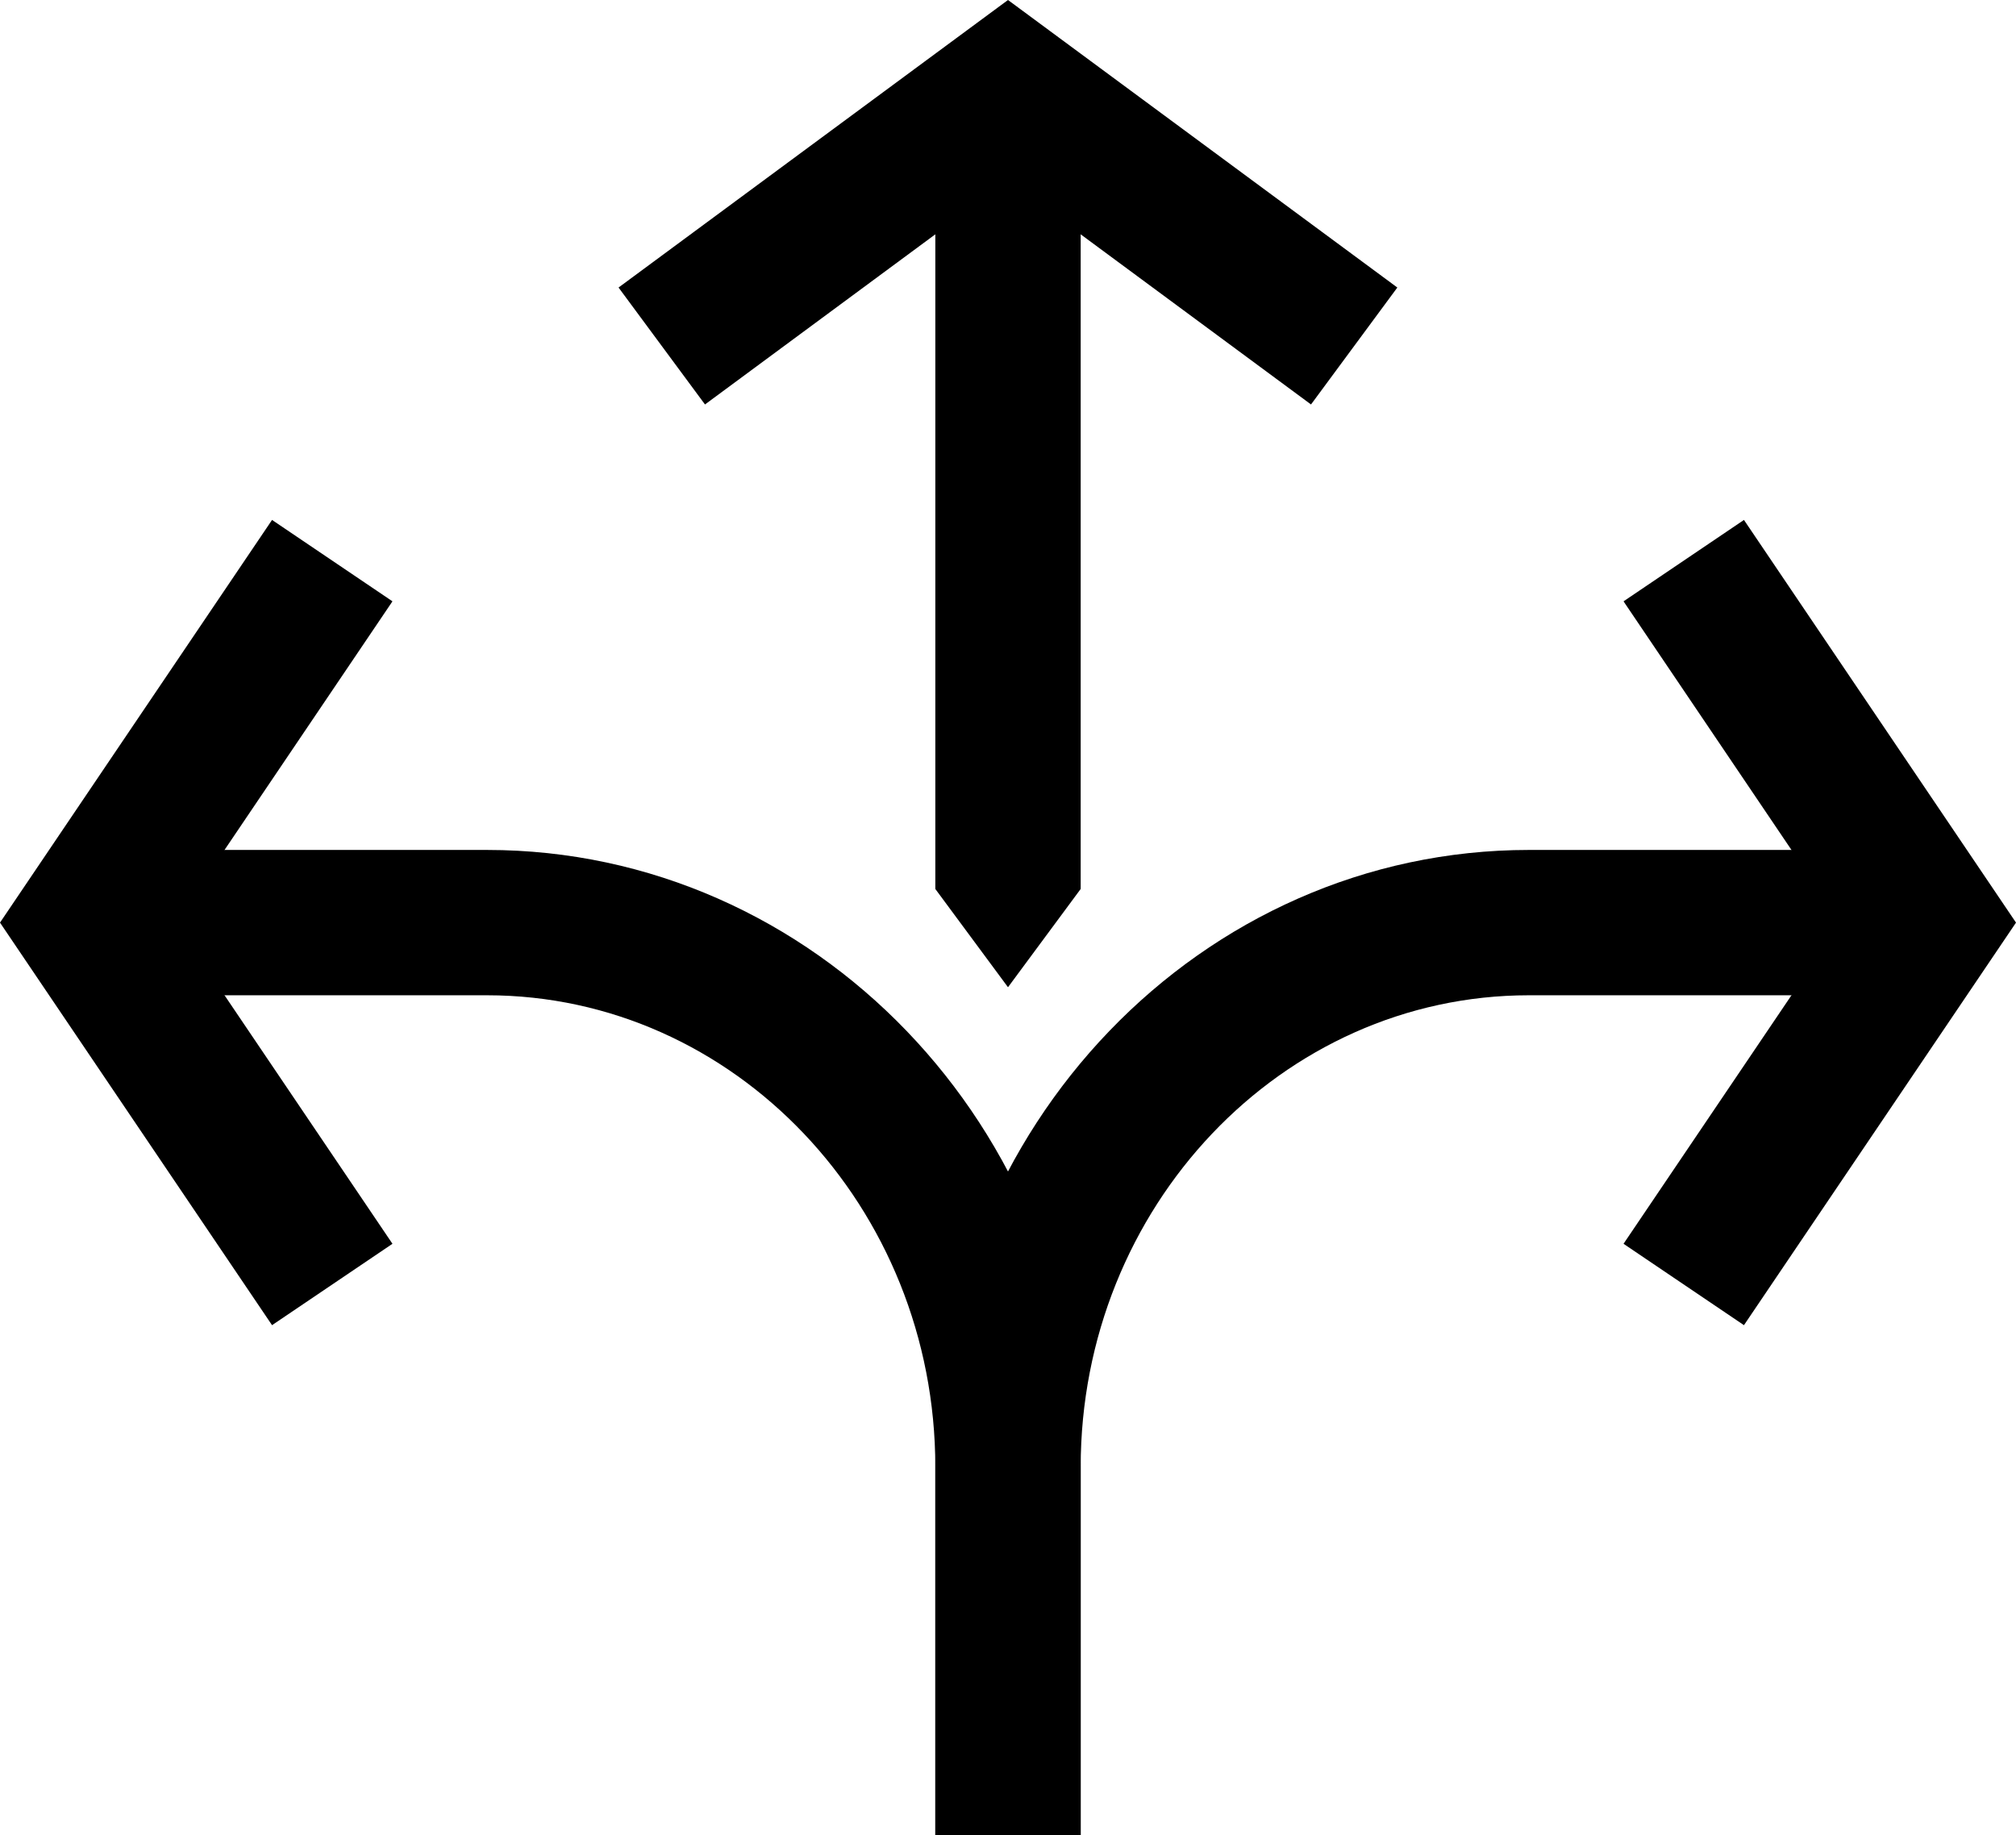
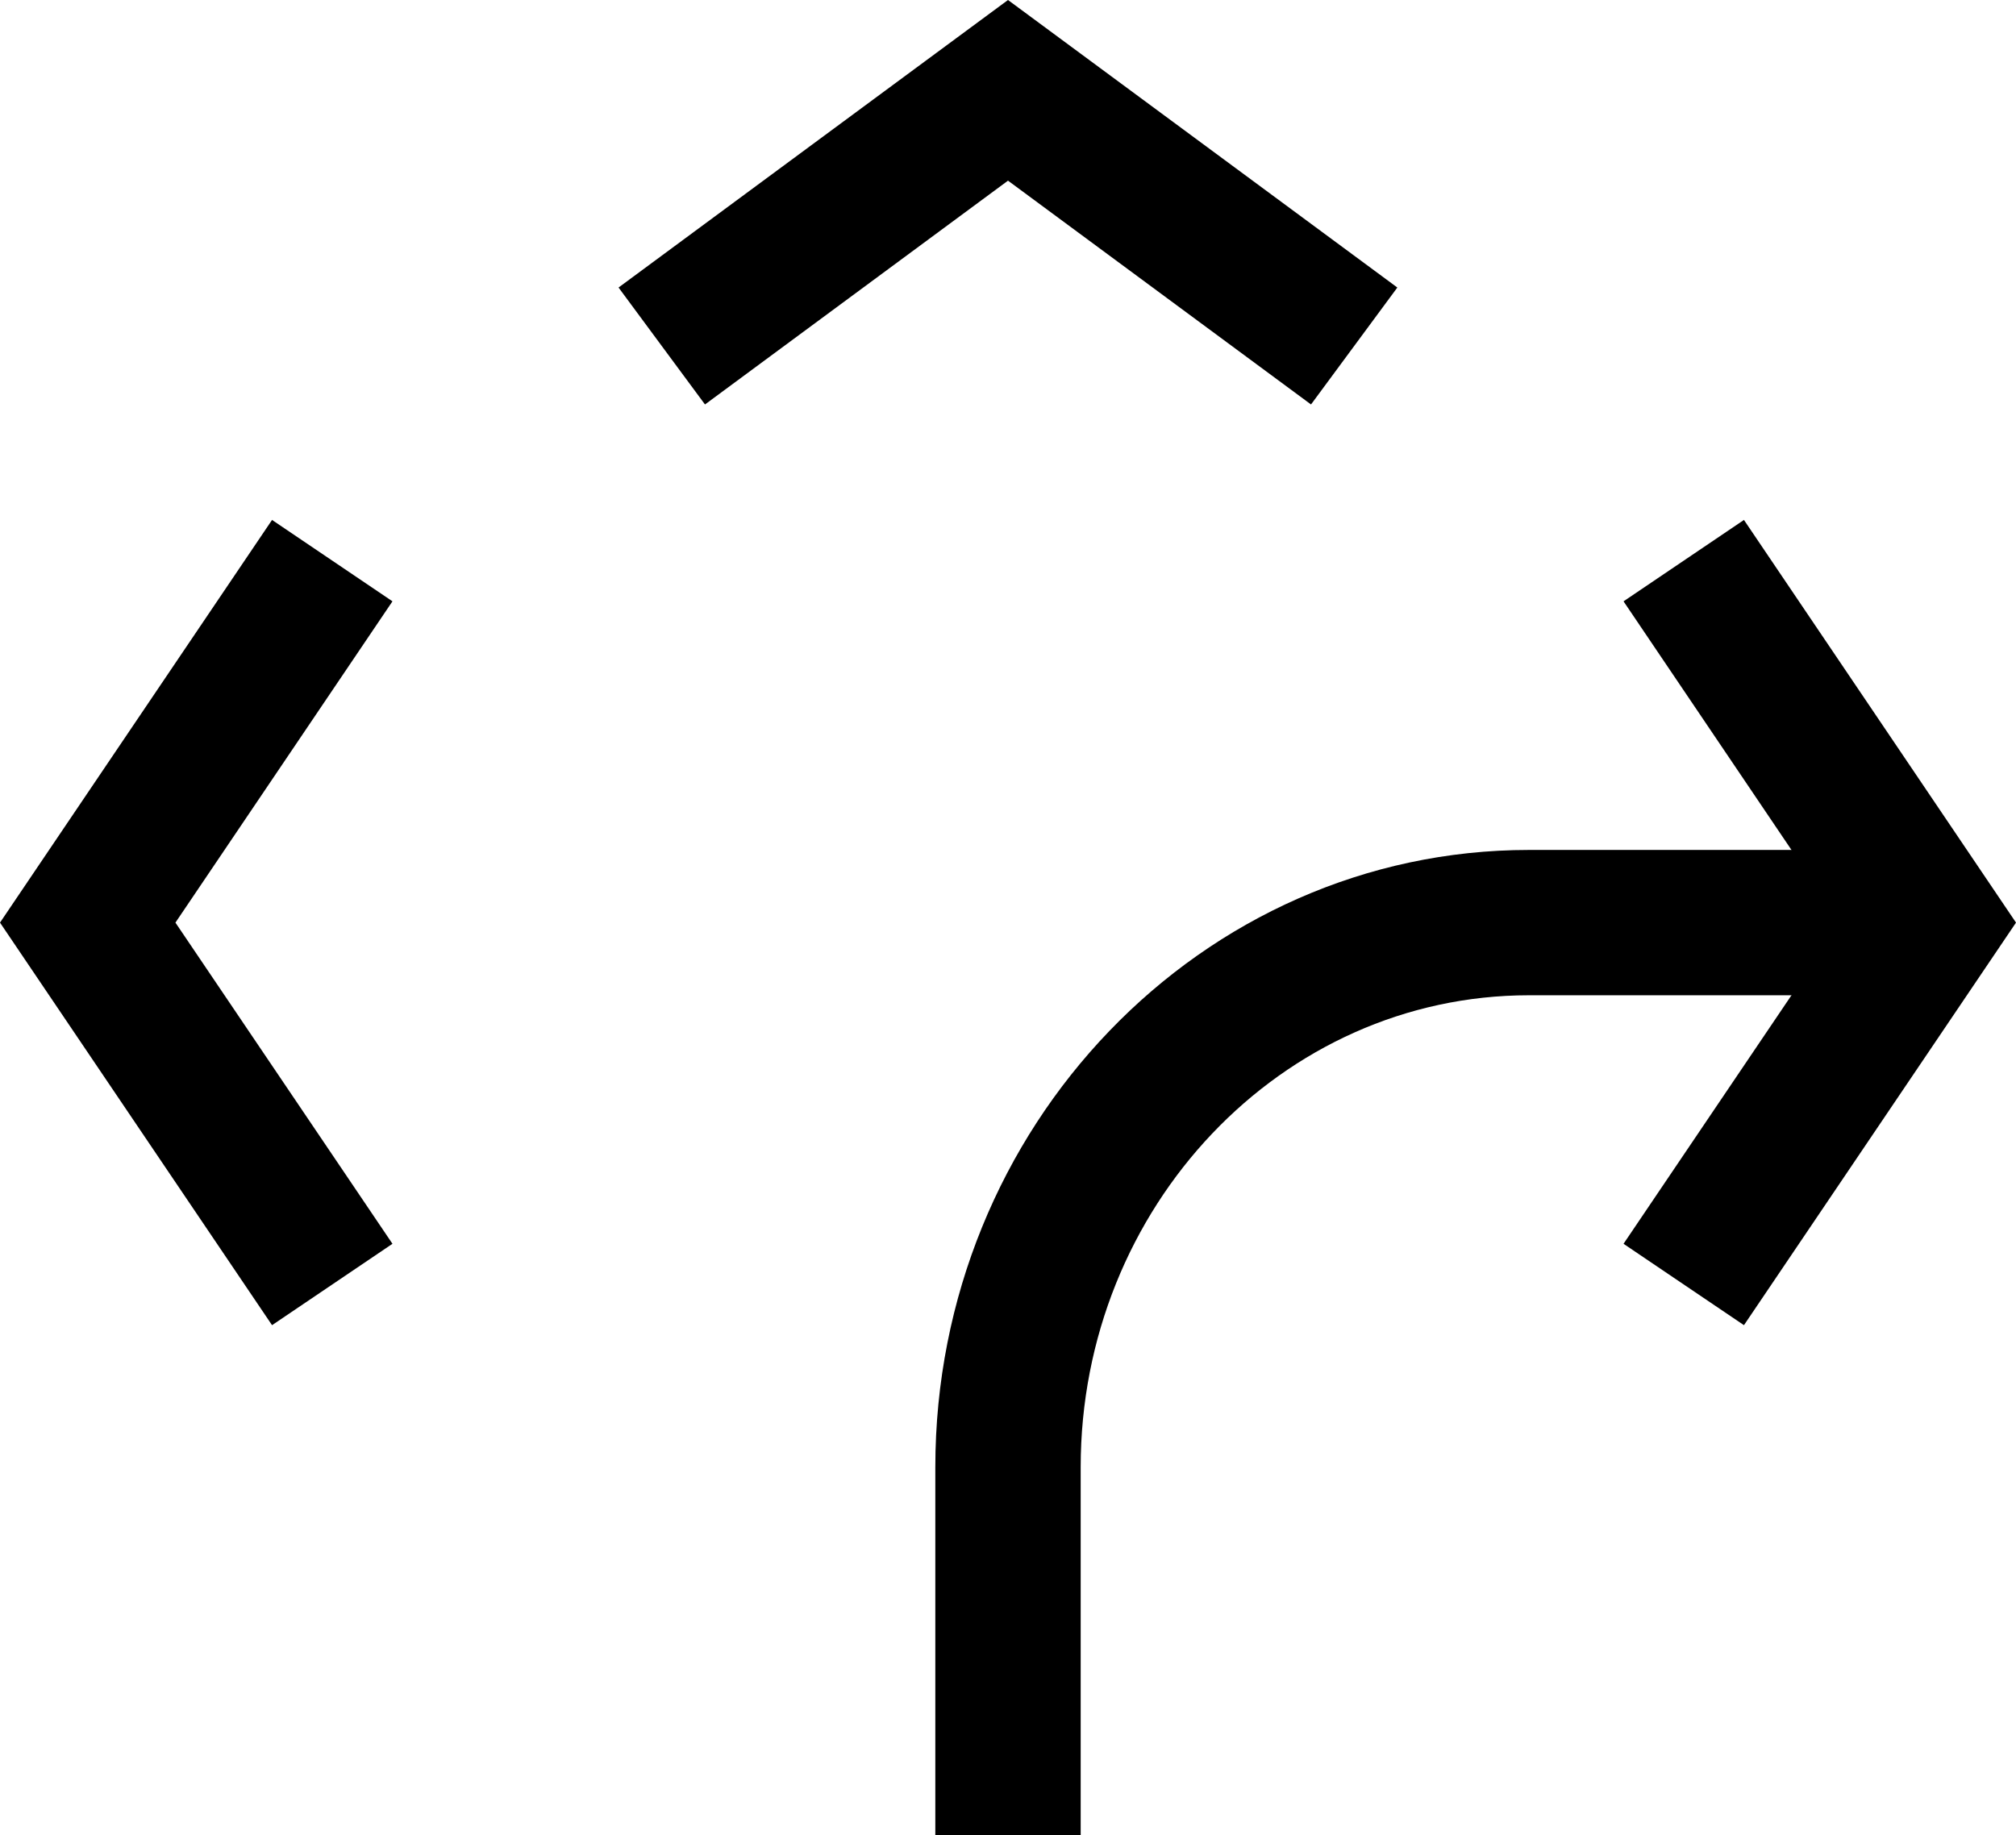
<svg xmlns="http://www.w3.org/2000/svg" id="Layer_2" viewBox="0 0 180.3 164.15">
  <g id="Layer_1-2">
    <path d="m96.65,164.15h-13v-32.91c0-30.44,23.82-55.21,53.09-55.21h38.52v13h-38.52c-22.11,0-40.09,18.94-40.09,42.21v32.91Z" />
-     <polygon points="96.65 79.52 90.15 88.31 83.65 79.52 83.65 8.08 96.65 8.08 96.65 79.52" />
    <polygon points="117.25 36.18 90.15 16.16 63.05 36.18 55.32 25.72 90.15 0 124.97 25.72 117.25 36.18" />
    <polygon points="155.97 118.54 145.2 111.26 164.61 82.53 145.2 53.79 155.97 46.51 180.3 82.53 155.97 118.54" />
-     <path d="m96.65,164.15h-13v-32.91c0-23.27-17.98-42.21-40.09-42.21H5.04v-13h38.52c29.27,0,53.09,24.77,53.09,55.21v32.91Z" />
    <polygon points="24.33 118.54 0 82.53 24.33 46.51 35.1 53.79 15.69 82.53 35.1 111.26 24.33 118.54" />
  </g>
</svg>